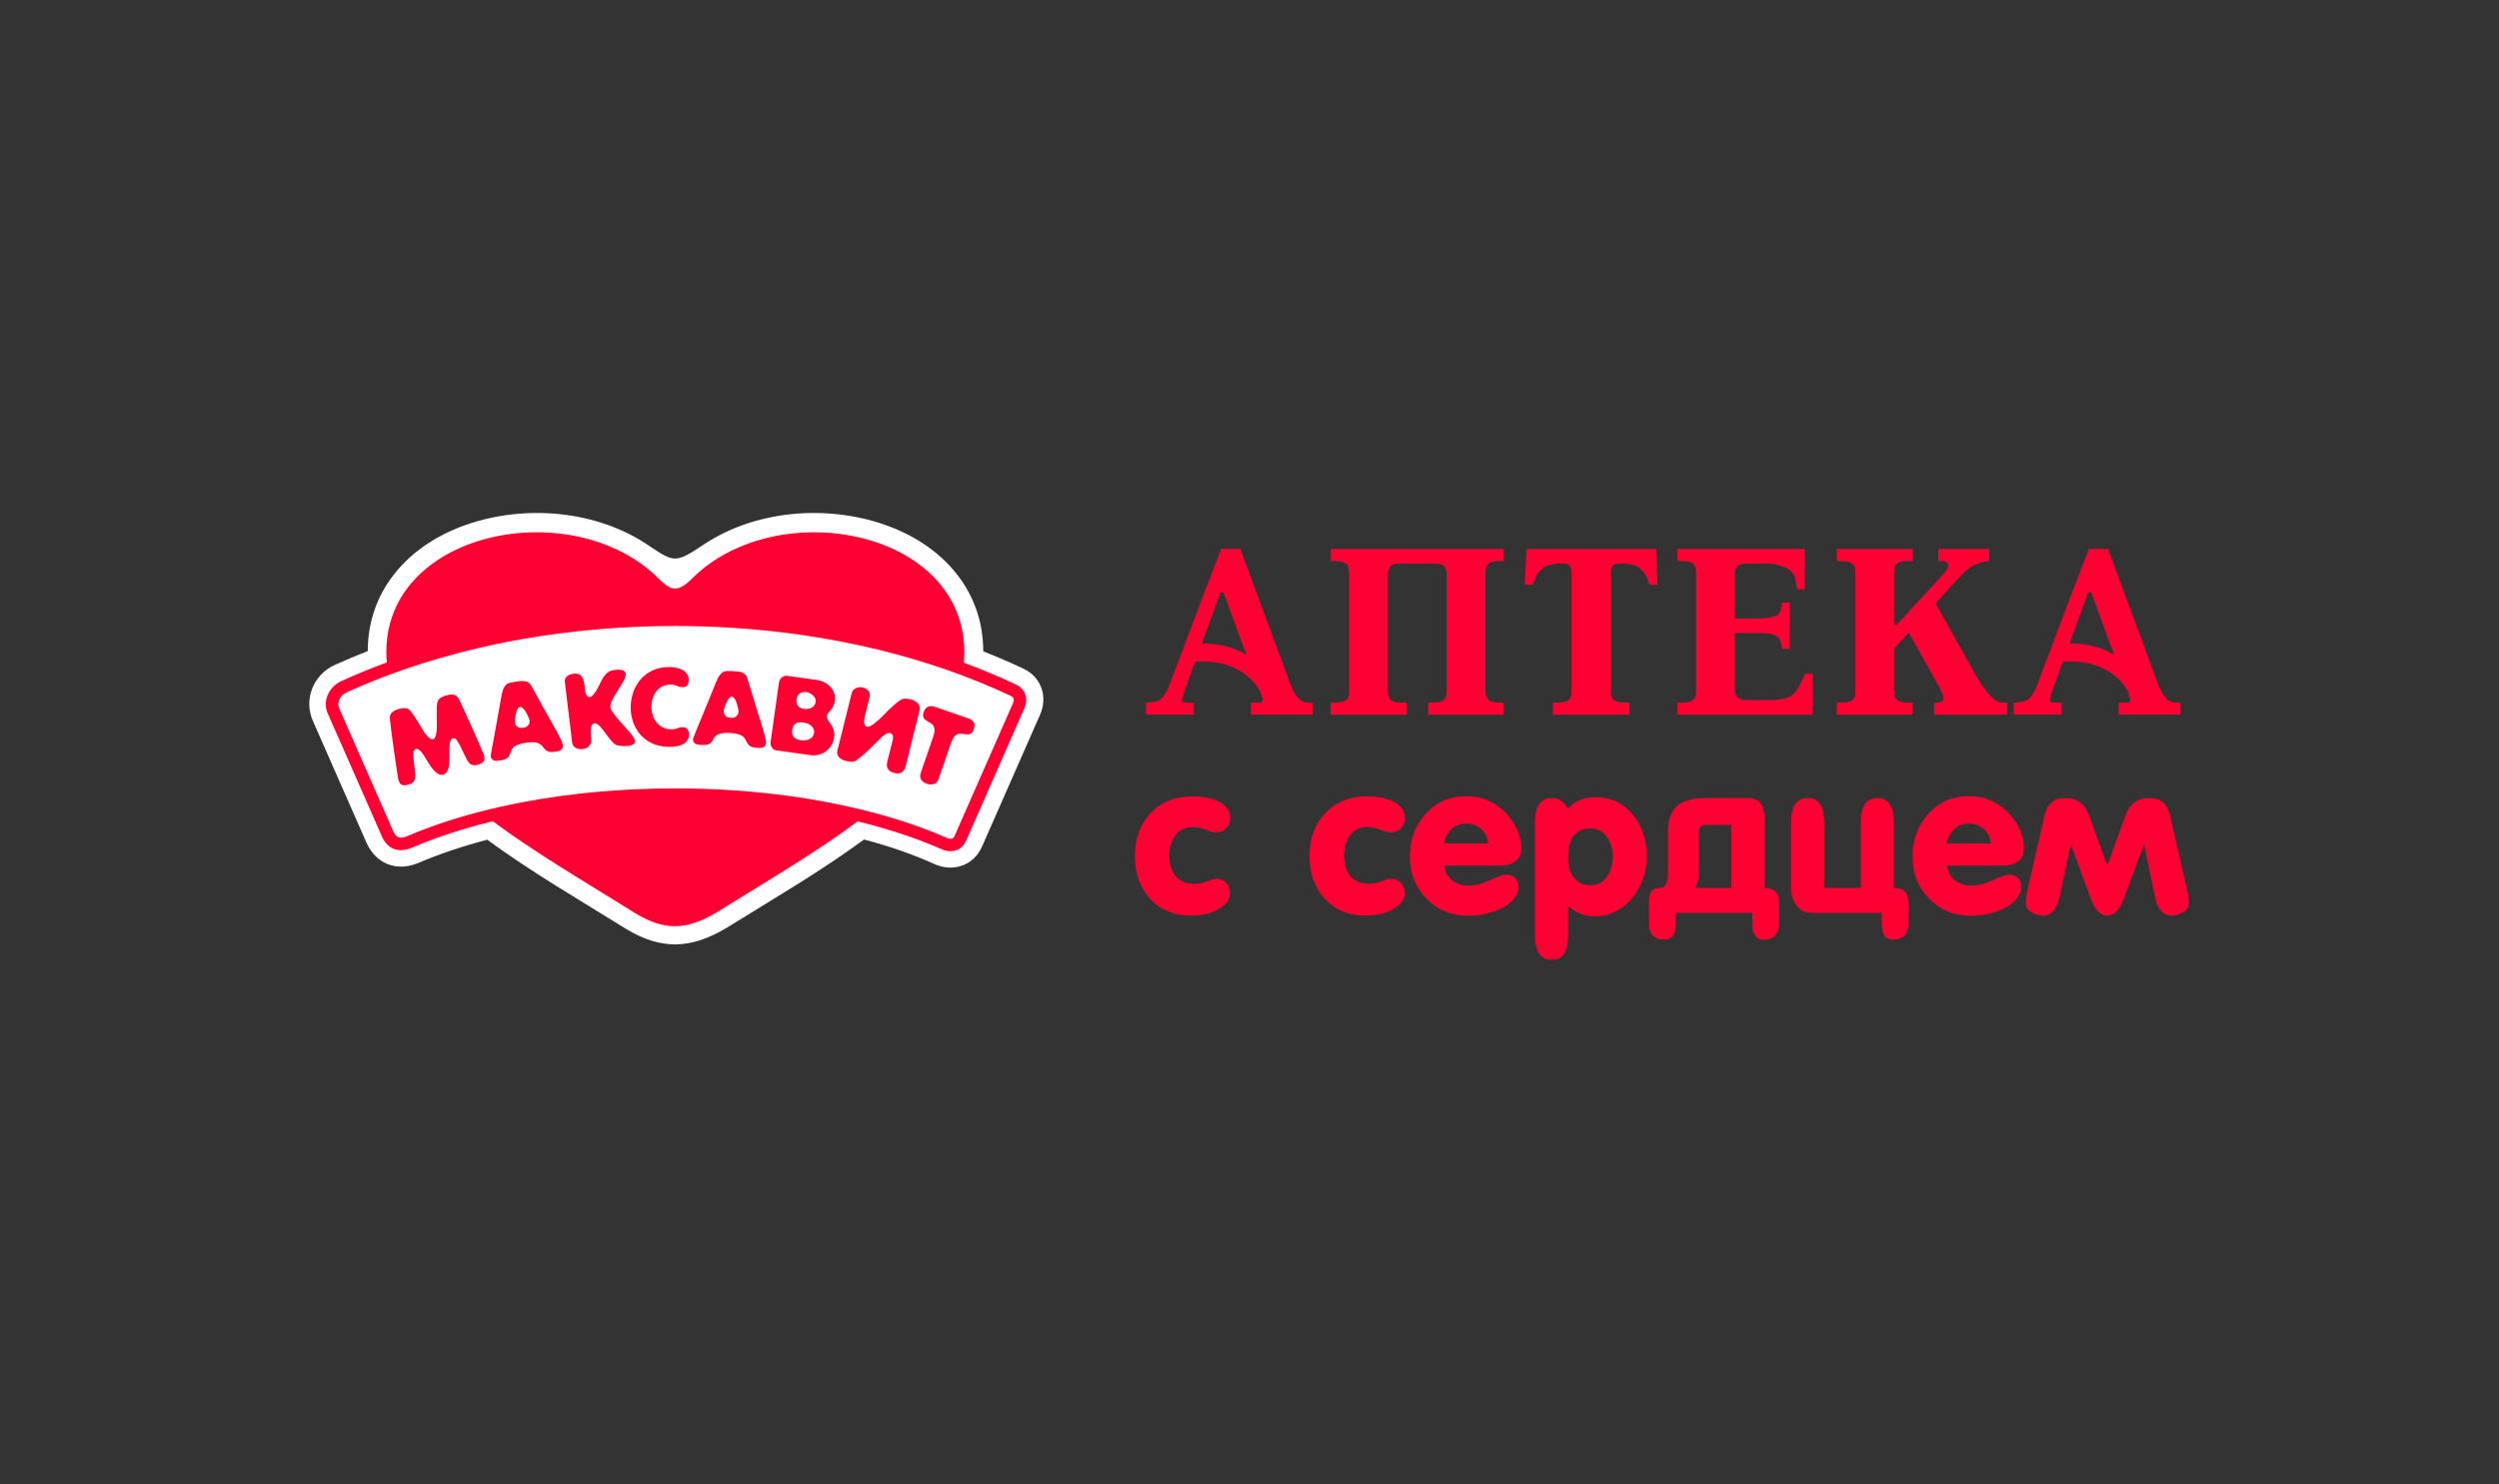
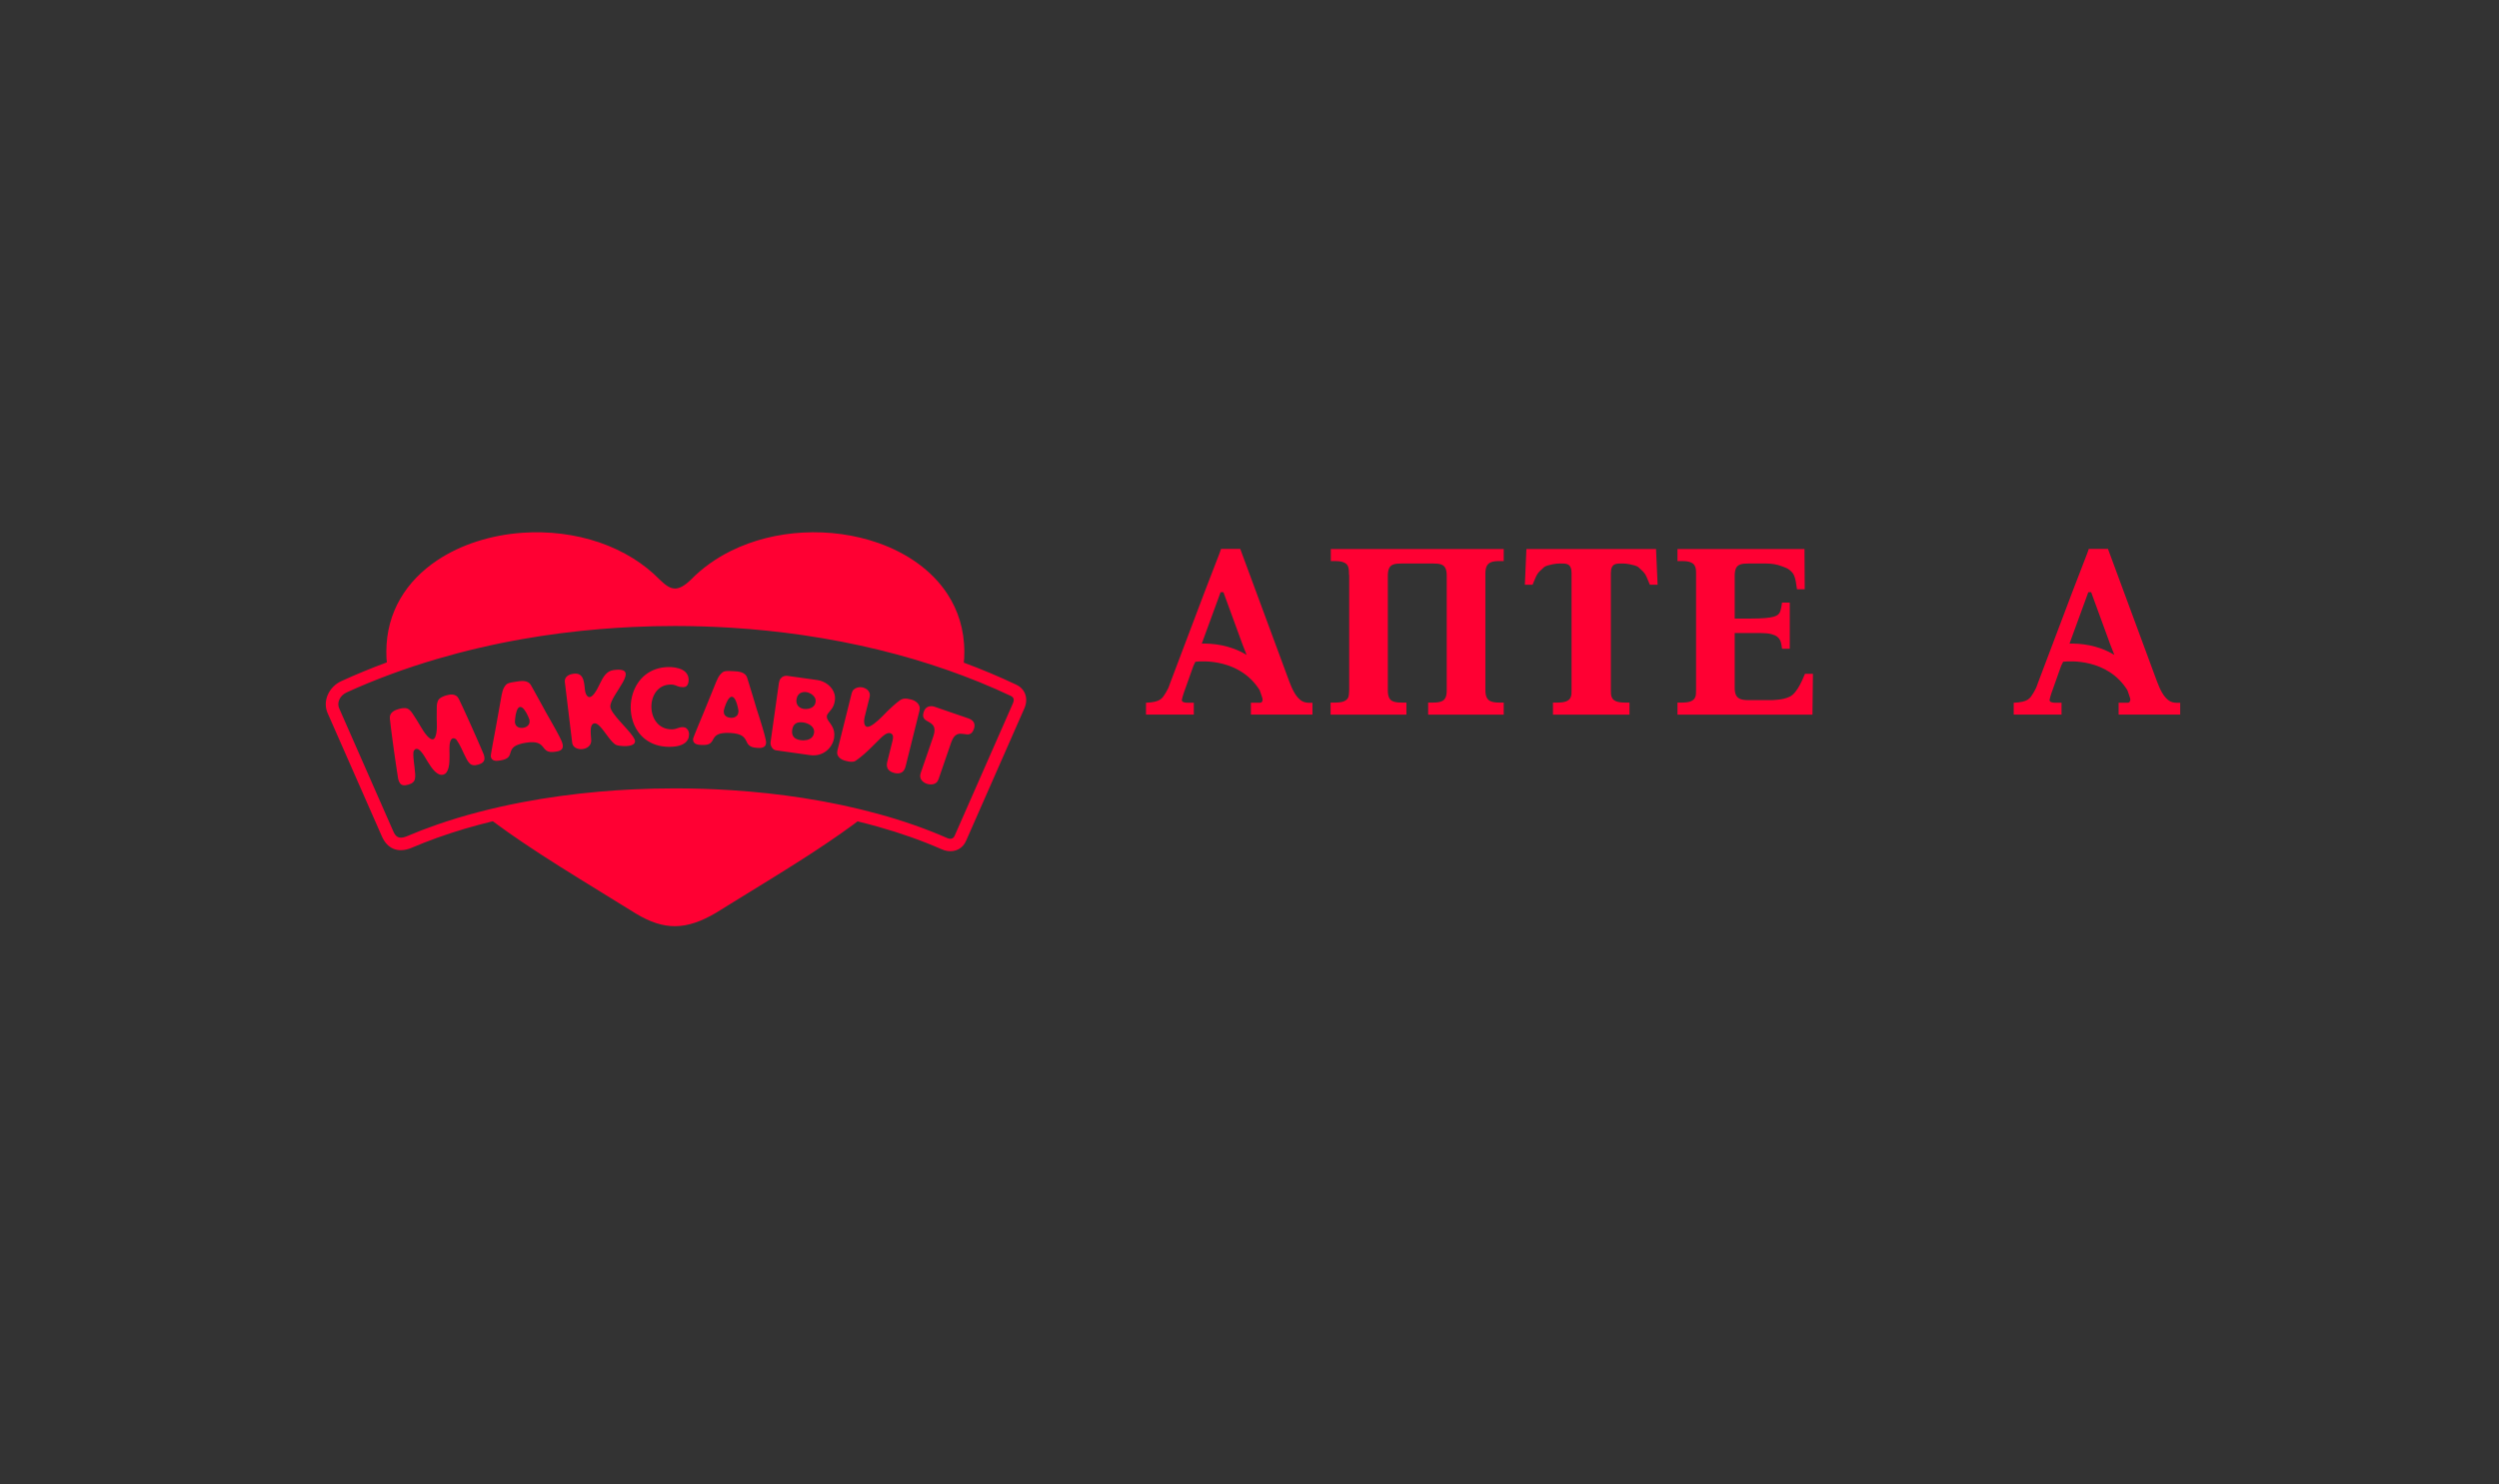
<svg xmlns="http://www.w3.org/2000/svg" width="202" height="120" viewBox="0 0 202 120" fill="none">
  <rect x="0" y="0" width="202" height="120" fill="#333333" stroke="none" />
  <g clip-path="url(#clip0_21132_3993)">
-     <path fill-rule="evenodd" clip-rule="evenodd" d="M27.179 56.179L30 54.459L38.468 51.909L49.194 50.352L62.234 50.4L73.689 52.567L82.565 56.179L80.054 61.958L77.37 68.288L75.719 68.047L67.6 65.295L54.941 64.469L46.483 64.814L37.396 66.74L32.305 68.15L31.479 67.669L27.489 58.656L26.629 56.798L27.179 56.179Z" fill="white" />
-     <path fill-rule="evenodd" clip-rule="evenodd" d="M56.875 44.033C58.972 42.639 61.432 41.838 63.928 41.573C68.868 41.05 74.688 42.632 77.67 46.862C78.88 48.582 79.478 50.561 79.478 52.661V52.664C80.581 53.098 81.668 53.567 82.737 54.07C84.177 54.746 84.706 56.343 84.074 57.78L79.376 68.459C78.703 69.987 77.04 70.539 75.545 69.866C73.745 69.057 71.825 68.401 69.844 67.878C66.307 70.478 62.43 72.72 58.709 75.036L58.693 75.044L58.678 75.055C55.84 76.73 53.481 76.828 50.636 75.124L50.626 75.118L50.614 75.111C46.864 72.775 42.953 70.515 39.385 67.895C37.45 68.401 35.571 69.025 33.795 69.781L33.76 69.796L33.724 69.81C32.005 70.486 30.363 69.816 29.619 68.124L25.288 58.282C24.523 56.543 25.337 54.544 27.053 53.767C27.933 53.37 28.825 52.994 29.726 52.641C29.731 50.549 30.328 48.577 31.534 46.862C34.514 42.632 40.335 41.05 45.276 41.573C47.908 41.854 50.489 42.727 52.641 44.249C54.488 45.474 54.661 45.52 56.875 44.033Z" fill="white" />
    <path fill-rule="evenodd" clip-rule="evenodd" d="M35.335 56.865V62.521C35.275 62.482 35.217 62.434 35.16 62.378C35.053 62.275 34.951 62.153 34.852 62.015C34.754 61.879 34.662 61.738 34.575 61.592C34.49 61.449 34.407 61.311 34.325 61.179C34.244 61.046 34.162 60.929 34.083 60.829C34.001 60.727 33.921 60.652 33.841 60.601C33.76 60.552 33.68 60.538 33.597 60.56C33.575 60.567 33.549 60.584 33.524 60.61C33.496 60.635 33.472 60.667 33.452 60.705C33.431 60.742 33.42 60.783 33.417 60.826C33.408 60.96 33.408 61.089 33.417 61.216C33.423 61.342 33.437 61.473 33.454 61.605C33.469 61.739 33.488 61.886 33.507 62.04C33.532 62.253 33.551 62.436 33.561 62.592C33.569 62.749 33.563 62.881 33.536 62.992C33.51 63.1 33.456 63.192 33.369 63.265C33.286 63.34 33.161 63.4 32.997 63.445C32.827 63.495 32.689 63.508 32.584 63.486C32.478 63.466 32.395 63.415 32.336 63.334C32.277 63.254 32.229 63.15 32.193 63.02C32.188 63.007 32.178 62.936 32.158 62.808C32.137 62.682 32.11 62.513 32.079 62.299C32.047 62.086 32.01 61.843 31.971 61.571C31.931 61.3 31.889 61.011 31.846 60.708C31.804 60.404 31.763 60.098 31.721 59.789C31.68 59.481 31.641 59.184 31.605 58.901C31.57 58.615 31.539 58.353 31.514 58.117C31.5 57.988 31.514 57.878 31.556 57.786C31.596 57.696 31.654 57.621 31.73 57.562C31.804 57.501 31.884 57.453 31.972 57.415C32.059 57.382 32.14 57.351 32.219 57.331C32.266 57.315 32.326 57.3 32.395 57.285C32.467 57.267 32.543 57.257 32.626 57.254C32.71 57.247 32.793 57.254 32.876 57.274C32.944 57.293 33.007 57.325 33.063 57.37C33.121 57.415 33.172 57.463 33.214 57.512C33.257 57.562 33.288 57.604 33.309 57.638C33.36 57.717 33.418 57.803 33.481 57.898C33.544 57.993 33.608 58.093 33.673 58.196C33.737 58.301 33.798 58.401 33.858 58.501C33.909 58.584 33.969 58.683 34.035 58.795C34.103 58.907 34.174 59.023 34.252 59.142C34.331 59.261 34.416 59.371 34.504 59.473C34.592 59.575 34.686 59.66 34.784 59.725C34.796 59.731 34.813 59.74 34.838 59.75C34.862 59.762 34.889 59.77 34.92 59.777C34.951 59.782 34.981 59.782 35.012 59.774C35.041 59.764 35.068 59.75 35.088 59.728C35.111 59.707 35.127 59.685 35.141 59.663C35.155 59.641 35.165 59.626 35.17 59.614C35.219 59.507 35.253 59.387 35.274 59.252C35.295 59.118 35.307 58.98 35.311 58.84C35.314 58.697 35.314 58.561 35.309 58.43C35.304 58.301 35.301 58.185 35.299 58.087C35.299 57.971 35.299 57.852 35.301 57.73C35.302 57.608 35.304 57.489 35.304 57.375C35.306 57.263 35.307 57.159 35.307 57.066C35.311 57.025 35.318 56.97 35.326 56.906C35.33 56.892 35.331 56.879 35.335 56.865ZM59.098 44.537C60.888 43.652 62.897 43.166 64.915 43.059C67.01 42.946 69.117 43.239 71.008 43.906C73.332 44.728 75.329 46.115 76.576 48.018C77.442 49.338 77.949 50.906 77.949 52.706C77.949 52.882 77.944 53.058 77.937 53.231L77.904 53.577C79.346 54.112 80.76 54.704 82.138 55.356C82.91 55.718 83.132 56.523 82.803 57.271L78.105 67.951C77.828 68.623 77.213 68.904 76.576 68.806V67.766C76.826 67.865 77.062 67.839 77.174 67.557L81.878 56.865C81.979 56.638 81.987 56.401 81.71 56.27C80.086 55.502 78.37 54.803 76.576 54.175C74.795 53.552 72.935 53.003 71.008 52.534C69.042 52.057 67.008 51.661 64.915 51.355C63.021 51.08 61.079 50.877 59.098 50.755C57.614 50.663 56.111 50.616 54.588 50.614H54.558C53.413 50.614 52.278 50.641 51.156 50.694C50.259 50.735 49.372 50.793 48.492 50.866C46.346 51.044 44.251 51.316 42.216 51.674C39.832 52.094 37.533 52.633 35.335 53.278C32.747 54.038 30.3 54.945 28.025 55.983C27.446 56.243 27.188 56.857 27.445 57.337L31.787 67.209C31.971 67.63 32.212 67.878 32.844 67.633C33.634 67.294 34.465 66.973 35.335 66.672V67.739C34.623 67.996 33.924 68.269 33.241 68.561L33.224 68.57L33.208 68.576C32.158 68.983 31.303 68.629 30.863 67.615L26.532 57.772C26.005 56.728 26.574 55.528 27.607 55.064C28.806 54.517 30.029 54.015 31.271 53.556L31.238 53.21C31.232 53.044 31.228 52.876 31.228 52.706C31.228 49.452 32.878 46.951 35.335 45.308C37.265 44.019 39.694 43.257 42.216 43.077C44.322 42.928 46.494 43.183 48.492 43.874C49.427 44.199 50.322 44.617 51.156 45.135C51.947 45.626 52.681 46.205 53.336 46.875C53.785 47.303 54.153 47.596 54.588 47.585C54.938 47.576 55.331 47.369 55.841 46.875C56.787 45.908 57.893 45.131 59.098 44.537ZM40.203 66.668L39.834 66.402C38.294 66.775 36.787 67.218 35.335 67.739V66.672C37.426 65.946 39.737 65.337 42.216 64.864C44.207 64.485 46.309 64.195 48.492 64.004C49.367 63.928 50.255 63.869 51.156 63.826C52.273 63.772 53.407 63.744 54.558 63.744H54.588C56.119 63.744 57.626 63.794 59.098 63.889C61.106 64.018 63.051 64.232 64.915 64.521C67.065 64.856 69.105 65.291 71.008 65.814V66.854C70.45 66.696 69.885 66.549 69.317 66.411L68.996 66.655L68.97 66.674L68.968 66.676C67.698 67.607 66.337 68.521 64.915 69.433C63.058 70.624 61.097 71.815 59.098 73.048C58.699 73.295 58.297 73.544 57.895 73.794C56.675 74.515 55.623 74.876 54.588 74.887C53.559 74.895 52.546 74.556 51.403 73.869L51.156 73.716C50.261 73.159 49.37 72.613 48.492 72.073C46.302 70.726 44.178 69.416 42.216 68.086C41.838 67.83 41.467 67.574 41.101 67.317L41.098 67.314C40.794 67.1 40.495 66.885 40.201 66.669L40.203 66.668ZM35.335 62.521V56.865C35.345 56.812 35.36 56.76 35.381 56.703C35.406 56.638 35.442 56.576 35.489 56.525C35.551 56.464 35.617 56.413 35.69 56.376C35.763 56.335 35.834 56.303 35.902 56.279C35.97 56.255 36.029 56.236 36.077 56.224C36.154 56.201 36.239 56.182 36.33 56.167C36.422 56.151 36.517 56.15 36.611 56.162C36.704 56.172 36.794 56.204 36.877 56.26C36.961 56.314 37.032 56.401 37.091 56.518C37.195 56.731 37.307 56.968 37.429 57.23C37.55 57.49 37.674 57.762 37.802 58.046C37.931 58.33 38.057 58.612 38.182 58.892C38.307 59.17 38.424 59.437 38.534 59.688C38.646 59.941 38.743 60.166 38.828 60.363C38.915 60.56 38.983 60.718 39.032 60.837C39.083 60.956 39.11 61.023 39.115 61.036C39.152 61.164 39.168 61.278 39.158 61.378C39.147 61.478 39.103 61.566 39.025 61.639C38.949 61.712 38.826 61.776 38.658 61.823C38.493 61.87 38.356 61.886 38.247 61.867C38.135 61.85 38.04 61.803 37.96 61.722C37.88 61.644 37.802 61.534 37.727 61.398C37.654 61.259 37.571 61.094 37.48 60.902C37.414 60.759 37.351 60.627 37.294 60.505C37.236 60.384 37.175 60.267 37.114 60.156C37.052 60.044 36.983 59.935 36.907 59.825C36.882 59.791 36.853 59.762 36.816 59.74C36.781 59.719 36.745 59.704 36.709 59.697C36.673 59.688 36.643 59.687 36.62 59.694C36.538 59.719 36.475 59.774 36.432 59.859C36.39 59.945 36.361 60.051 36.347 60.178C36.334 60.307 36.327 60.45 36.329 60.605C36.33 60.759 36.334 60.921 36.337 61.087C36.339 61.257 36.335 61.427 36.325 61.593C36.315 61.761 36.293 61.918 36.259 62.062C36.225 62.207 36.172 62.329 36.105 62.431C36.036 62.531 35.947 62.6 35.831 62.633C35.717 62.664 35.603 62.655 35.489 62.606C35.438 62.584 35.386 62.555 35.335 62.521ZM42.216 55.061V57.217L42.212 57.213C42.151 57.171 42.09 57.152 42.029 57.161C41.969 57.173 41.917 57.208 41.873 57.267C41.829 57.329 41.793 57.404 41.761 57.495C41.73 57.585 41.706 57.681 41.686 57.782C41.669 57.883 41.653 57.978 41.645 58.069C41.635 58.161 41.628 58.238 41.624 58.301C41.621 58.364 41.623 58.403 41.624 58.416C41.648 58.552 41.696 58.654 41.769 58.719C41.84 58.785 41.925 58.827 42.022 58.843C42.087 58.853 42.151 58.856 42.216 58.853V60.108C42.102 60.134 42.002 60.163 41.917 60.195C41.765 60.25 41.648 60.309 41.563 60.375C41.478 60.441 41.416 60.509 41.375 60.583C41.333 60.654 41.302 60.727 41.28 60.8C41.259 60.873 41.237 60.943 41.212 61.014C41.186 61.082 41.149 61.146 41.098 61.208C41.045 61.269 40.969 61.322 40.868 61.369C40.767 61.417 40.629 61.454 40.454 61.483C40.386 61.495 40.313 61.503 40.232 61.512C40.148 61.52 40.07 61.517 39.99 61.502C39.91 61.488 39.842 61.454 39.785 61.4C39.725 61.345 39.686 61.262 39.667 61.15C39.666 61.135 39.67 61.085 39.682 61.002C39.696 60.921 39.713 60.812 39.737 60.679C39.759 60.547 39.786 60.399 39.815 60.234C39.846 60.07 39.878 59.898 39.91 59.719C39.944 59.543 39.976 59.366 40.009 59.191C40.041 59.016 40.072 58.853 40.099 58.7L40.337 57.37C40.386 57.111 40.425 56.887 40.457 56.7C40.49 56.512 40.519 56.35 40.542 56.218C40.57 56.084 40.597 55.968 40.626 55.869C40.654 55.773 40.69 55.684 40.732 55.606C40.775 55.528 40.828 55.45 40.892 55.375C40.941 55.319 41.009 55.275 41.103 55.242C41.195 55.21 41.293 55.184 41.402 55.166C41.509 55.145 41.61 55.13 41.706 55.117C41.794 55.1 41.893 55.086 42.007 55.072C42.075 55.064 42.145 55.061 42.216 55.061ZM42.216 60.108C42.303 60.088 42.399 60.071 42.505 60.054C42.734 60.017 42.926 60.003 43.082 60.01C43.237 60.015 43.364 60.037 43.466 60.075C43.567 60.11 43.65 60.156 43.715 60.212C43.779 60.267 43.837 60.324 43.884 60.387C43.932 60.448 43.981 60.509 44.032 60.567C44.082 60.623 44.141 60.672 44.212 60.715C44.282 60.756 44.372 60.783 44.481 60.798C44.591 60.81 44.729 60.805 44.897 60.779C44.955 60.771 45.021 60.757 45.096 60.742C45.762 60.591 45.444 59.991 45.216 59.549C45.135 59.393 45.048 59.228 44.953 59.053C44.858 58.88 44.763 58.709 44.666 58.54C44.572 58.37 44.482 58.214 44.401 58.071C44.319 57.929 44.251 57.811 44.199 57.717C44.144 57.623 44.112 57.565 44.1 57.541C44.041 57.434 43.974 57.307 43.894 57.163C43.815 57.018 43.731 56.865 43.643 56.707C43.556 56.547 43.47 56.391 43.385 56.24C43.3 56.087 43.224 55.947 43.156 55.824C43.086 55.699 43.031 55.603 42.989 55.528C42.948 55.455 42.928 55.416 42.926 55.414C42.86 55.297 42.776 55.212 42.676 55.159C42.574 55.106 42.466 55.074 42.348 55.066C42.304 55.062 42.26 55.061 42.216 55.061V57.217C42.274 57.259 42.331 57.317 42.387 57.39C42.445 57.466 42.496 57.548 42.547 57.638C42.595 57.726 42.639 57.811 42.675 57.893C42.712 57.976 42.743 58.046 42.764 58.105C42.786 58.161 42.797 58.199 42.801 58.212C42.819 58.347 42.805 58.457 42.761 58.547C42.714 58.634 42.651 58.702 42.569 58.749C42.487 58.798 42.403 58.829 42.313 58.841C42.28 58.848 42.248 58.851 42.216 58.853V60.108ZM48.492 55.275V58.731C48.341 58.576 48.198 58.477 48.071 58.484C47.578 58.516 47.794 59.556 47.792 59.876C47.787 60.747 46.311 60.808 46.248 60.031L45.653 55.108C45.635 54.784 45.881 54.588 46.163 54.515C47.154 54.255 47.211 55.042 47.281 55.774C47.311 56.097 47.512 56.593 47.894 56.238C48.147 56 48.316 55.633 48.492 55.275ZM51.156 59.541C50.675 58.843 49.374 57.691 49.335 57.15C49.269 56.204 51.996 53.834 49.571 54.182C49.012 54.264 48.744 54.761 48.492 55.275V58.731C48.924 59.176 49.42 60.08 49.833 60.241C50.052 60.326 50.808 60.402 51.156 60.203V59.541ZM51.156 56.066V58.318C50.92 57.597 50.923 56.79 51.156 56.066ZM51.156 60.203C51.268 60.139 51.338 60.045 51.332 59.915C51.323 59.816 51.256 59.688 51.156 59.541V60.203ZM54.588 53.977V55.411C54.546 55.395 54.5 55.382 54.451 55.37C54.385 55.356 54.306 55.35 54.215 55.35C52.118 55.356 52.121 58.98 54.3 58.97C54.398 58.969 54.483 58.96 54.555 58.943C54.566 58.94 54.577 58.936 54.588 58.934V60.353C54.517 60.363 54.447 60.37 54.383 60.375C54.274 60.382 54.182 60.386 54.104 60.386C52.504 60.382 51.53 59.461 51.156 58.318V56.066C51.53 54.898 52.505 53.946 54.053 53.934C54.181 53.932 54.317 53.941 54.461 53.958C54.503 53.963 54.546 53.97 54.588 53.977ZM54.588 55.411V53.977C54.69 53.993 54.791 54.017 54.893 54.048C55.032 54.09 55.161 54.151 55.279 54.231C55.394 54.31 55.487 54.41 55.557 54.534C55.627 54.656 55.662 54.806 55.664 54.983C55.664 55.09 55.649 55.187 55.62 55.273C55.593 55.36 55.545 55.429 55.482 55.48C55.418 55.533 55.334 55.56 55.229 55.562C55.127 55.56 55.041 55.553 54.969 55.54C54.898 55.524 54.835 55.508 54.782 55.487C54.729 55.465 54.677 55.444 54.624 55.424C54.612 55.419 54.6 55.416 54.588 55.411ZM54.588 60.353V58.934C54.648 58.918 54.702 58.901 54.753 58.882C54.816 58.858 54.881 58.837 54.949 58.821C55.018 58.802 55.102 58.793 55.195 58.792C55.309 58.795 55.402 58.824 55.475 58.882C55.552 58.94 55.606 59.012 55.644 59.099C55.679 59.188 55.698 59.279 55.698 59.371C55.696 59.529 55.667 59.662 55.611 59.774C55.555 59.886 55.48 59.981 55.387 60.054C55.292 60.129 55.187 60.188 55.073 60.232C54.957 60.277 54.842 60.311 54.721 60.333C54.677 60.341 54.633 60.348 54.588 60.353ZM59.098 54.259V56.343C59.059 56.353 59.021 56.374 58.984 56.408C58.928 56.459 58.877 56.523 58.826 56.607C58.778 56.688 58.736 56.777 58.695 56.871C58.656 56.965 58.62 57.057 58.593 57.144C58.564 57.232 58.542 57.305 58.527 57.366C58.51 57.425 58.503 57.465 58.501 57.478C58.498 57.616 58.523 57.726 58.579 57.806C58.637 57.886 58.711 57.944 58.802 57.98C58.894 58.014 58.987 58.034 59.087 58.039H59.098V59.268C59.074 59.266 59.049 59.266 59.023 59.264C58.778 59.25 58.578 59.256 58.418 59.279C58.258 59.3 58.131 59.336 58.036 59.383C57.937 59.429 57.862 59.483 57.808 59.546C57.752 59.607 57.706 59.672 57.669 59.74C57.633 59.806 57.597 59.871 57.559 59.933C57.519 59.996 57.468 60.051 57.405 60.1C57.343 60.148 57.256 60.185 57.149 60.21C57.038 60.234 56.896 60.243 56.719 60.236C56.651 60.232 56.578 60.226 56.495 60.218C56.413 60.207 56.337 60.188 56.261 60.158C56.187 60.127 56.127 60.08 56.082 60.013C56.036 59.949 56.016 59.861 56.019 59.746C56.021 59.731 56.036 59.684 56.065 59.606C56.095 59.527 56.135 59.426 56.185 59.3C56.235 59.174 56.291 59.035 56.355 58.88C56.419 58.725 56.485 58.564 56.554 58.397C56.624 58.231 56.692 58.065 56.76 57.901C56.829 57.736 56.892 57.584 56.95 57.44L57.46 56.187C57.562 55.944 57.647 55.733 57.717 55.557C57.788 55.38 57.849 55.229 57.901 55.103C57.954 54.977 58.005 54.87 58.054 54.78C58.104 54.692 58.157 54.612 58.214 54.546C58.27 54.478 58.34 54.411 58.418 54.35C58.477 54.308 58.554 54.279 58.653 54.266C58.748 54.253 58.85 54.249 58.96 54.253C59.008 54.253 59.053 54.255 59.098 54.259ZM59.098 59.268V58.039C59.184 58.044 59.269 58.03 59.356 58.001C59.446 57.971 59.522 57.919 59.587 57.842C59.648 57.766 59.684 57.659 59.694 57.524C59.694 57.511 59.691 57.472 59.682 57.41C59.672 57.349 59.657 57.274 59.638 57.186C59.619 57.098 59.596 57.006 59.565 56.909C59.534 56.812 59.502 56.72 59.463 56.634C59.42 56.549 59.377 56.479 59.327 56.425C59.276 56.371 59.22 56.34 59.159 56.335C59.139 56.335 59.118 56.337 59.098 56.343V54.259C59.157 54.26 59.213 54.264 59.268 54.267C59.358 54.27 59.458 54.277 59.57 54.288C59.682 54.298 59.796 54.32 59.908 54.352C60.021 54.385 60.119 54.439 60.207 54.512C60.295 54.585 60.36 54.685 60.399 54.812C60.401 54.814 60.413 54.856 60.437 54.938C60.462 55.018 60.496 55.125 60.539 55.261C60.579 55.397 60.625 55.548 60.676 55.715C60.727 55.882 60.78 56.053 60.833 56.226C60.885 56.4 60.935 56.566 60.984 56.724C61.031 56.882 61.07 57.02 61.106 57.137C61.113 57.163 61.132 57.227 61.165 57.329C61.198 57.434 61.24 57.562 61.289 57.718C61.341 57.874 61.395 58.048 61.453 58.233C61.51 58.416 61.568 58.605 61.624 58.793C61.682 58.985 61.733 59.164 61.78 59.334C61.827 59.505 61.862 59.653 61.889 59.779C61.915 59.906 61.927 59.998 61.925 60.056C61.918 60.17 61.888 60.256 61.835 60.316C61.782 60.375 61.719 60.418 61.643 60.44C61.566 60.462 61.492 60.474 61.413 60.476C61.337 60.476 61.269 60.476 61.213 60.47C61.042 60.46 60.906 60.438 60.8 60.402C60.697 60.365 60.615 60.319 60.555 60.265C60.495 60.21 60.445 60.149 60.409 60.083C60.372 60.015 60.336 59.947 60.304 59.877C60.269 59.806 60.226 59.736 60.173 59.67C60.122 59.602 60.049 59.539 59.959 59.483C59.867 59.426 59.747 59.378 59.596 59.34C59.462 59.307 59.295 59.281 59.098 59.268ZM64.915 54.823V55.963C64.873 55.97 64.832 55.98 64.795 55.995C64.683 56.034 64.589 56.104 64.519 56.197C64.448 56.292 64.402 56.408 64.383 56.547C64.363 56.683 64.377 56.806 64.419 56.913C64.46 57.022 64.531 57.113 64.628 57.183C64.706 57.241 64.803 57.281 64.915 57.307V58.411C64.771 58.391 64.637 58.394 64.516 58.419C64.39 58.448 64.287 58.51 64.203 58.603C64.117 58.7 64.062 58.837 64.035 59.02C64.001 59.249 64.04 59.434 64.149 59.575C64.258 59.718 64.446 59.806 64.712 59.845C64.773 59.854 64.841 59.859 64.915 59.861V60.975L62.729 60.667C62.649 60.656 62.582 60.627 62.523 60.581C62.464 60.535 62.416 60.479 62.379 60.414C62.339 60.348 62.313 60.282 62.297 60.212C62.282 60.142 62.276 60.078 62.285 60.02L62.96 55.219C62.985 55.064 63.032 54.943 63.108 54.855C63.181 54.766 63.266 54.705 63.364 54.673C63.459 54.641 63.556 54.633 63.651 54.646L64.915 54.823ZM64.915 60.975V59.861C64.925 59.861 64.935 59.861 64.946 59.861C65.033 59.859 65.123 59.85 65.216 59.832C65.308 59.813 65.396 59.781 65.478 59.735C65.559 59.691 65.63 59.629 65.688 59.549C65.746 59.469 65.784 59.371 65.802 59.25C65.819 59.118 65.8 59.002 65.748 58.902C65.698 58.803 65.626 58.719 65.532 58.651C65.44 58.584 65.34 58.53 65.233 58.491C65.126 58.452 65.026 58.426 64.929 58.413L64.915 58.411V57.307C64.939 57.312 64.963 57.317 64.988 57.32C65.04 57.327 65.101 57.331 65.172 57.325C65.246 57.324 65.321 57.312 65.403 57.291C65.484 57.273 65.561 57.241 65.636 57.198C65.709 57.156 65.772 57.099 65.824 57.028C65.877 56.957 65.911 56.868 65.926 56.763C65.942 56.646 65.928 56.539 65.882 56.443C65.836 56.35 65.773 56.27 65.692 56.201C65.612 56.133 65.525 56.078 65.433 56.039C65.342 55.997 65.257 55.973 65.179 55.961C65.085 55.947 64.996 55.949 64.915 55.963V54.823L66.083 54.987C66.224 55.006 66.366 55.047 66.509 55.108C66.653 55.17 66.788 55.247 66.917 55.346C67.043 55.444 67.155 55.558 67.248 55.689C67.343 55.82 67.411 55.966 67.455 56.126C67.498 56.287 67.508 56.461 67.484 56.648C67.46 56.799 67.426 56.929 67.381 57.04C67.333 57.15 67.278 57.244 67.223 57.324C67.163 57.404 67.107 57.475 67.051 57.536C66.997 57.597 66.949 57.659 66.91 57.714C66.869 57.772 66.846 57.833 66.835 57.898C66.825 57.985 66.842 58.069 66.886 58.151C66.929 58.235 66.988 58.321 67.056 58.413C67.126 58.505 67.194 58.606 67.26 58.721C67.326 58.834 67.377 58.967 67.413 59.117C67.445 59.268 67.451 59.441 67.425 59.641C67.396 59.848 67.326 60.044 67.219 60.227C67.114 60.412 66.976 60.574 66.805 60.71C66.635 60.847 66.438 60.948 66.215 61.013C65.993 61.075 65.751 61.091 65.488 61.056L64.915 60.975ZM71.008 58.219V59.859C70.828 60.034 70.649 60.21 70.475 60.387C70.278 60.583 70.072 60.778 69.858 60.968C69.644 61.158 69.411 61.34 69.16 61.516C69.085 61.563 69 61.59 68.908 61.593C68.816 61.6 68.721 61.595 68.623 61.577C68.524 61.558 68.433 61.538 68.342 61.514C68.256 61.491 68.169 61.461 68.079 61.419C67.992 61.376 67.912 61.322 67.843 61.254C67.773 61.185 67.722 61.104 67.692 61.007C67.661 60.91 67.663 60.797 67.693 60.666L68.845 56.044C68.879 55.92 68.932 55.825 69.009 55.756C69.085 55.686 69.168 55.637 69.26 55.608C69.353 55.579 69.441 55.563 69.525 55.56C69.61 55.56 69.676 55.567 69.725 55.579C69.863 55.613 69.978 55.667 70.075 55.738C70.171 55.813 70.239 55.904 70.279 56.012C70.32 56.121 70.322 56.245 70.288 56.386L69.886 57.998C69.873 58.049 69.863 58.114 69.856 58.194C69.847 58.27 69.847 58.35 69.854 58.43C69.865 58.512 69.885 58.583 69.919 58.644C69.951 58.706 70.002 58.746 70.073 58.766C70.143 58.78 70.227 58.764 70.327 58.717C70.427 58.669 70.536 58.603 70.651 58.516C70.767 58.428 70.882 58.331 70.998 58.229L71.008 58.219ZM71.008 59.859V58.219C71.118 58.119 71.222 58.019 71.319 57.923C71.418 57.827 71.501 57.742 71.567 57.672C71.635 57.601 71.678 57.555 71.696 57.536C71.754 57.48 71.824 57.414 71.904 57.339C71.984 57.261 72.068 57.181 72.164 57.098C72.257 57.011 72.354 56.928 72.454 56.845C72.552 56.761 72.653 56.685 72.751 56.615C72.843 56.554 72.937 56.513 73.031 56.498C73.128 56.481 73.225 56.479 73.326 56.493C73.426 56.507 73.529 56.525 73.636 56.554C73.71 56.571 73.791 56.602 73.883 56.644C73.973 56.688 74.06 56.748 74.139 56.821C74.218 56.894 74.277 56.982 74.314 57.091C74.354 57.196 74.355 57.32 74.323 57.463L73.197 61.986C73.159 62.127 73.108 62.237 73.042 62.317C72.977 62.399 72.901 62.455 72.818 62.487C72.732 62.52 72.644 62.535 72.551 62.531C72.459 62.531 72.367 62.518 72.279 62.494C72.035 62.431 71.868 62.324 71.772 62.173C71.681 62.02 71.66 61.838 71.713 61.624L72.138 59.922C72.153 59.869 72.165 59.809 72.177 59.745C72.187 59.681 72.189 59.616 72.184 59.553C72.177 59.488 72.157 59.43 72.121 59.383C72.085 59.334 72.027 59.298 71.948 59.278C71.883 59.262 71.815 59.266 71.746 59.288C71.674 59.31 71.606 59.344 71.538 59.388C71.469 59.434 71.404 59.481 71.343 59.536C71.282 59.588 71.227 59.639 71.182 59.685C71.134 59.733 71.098 59.769 71.071 59.796L71.008 59.859ZM76.576 67.766V68.806C76.416 68.781 76.253 68.731 76.095 68.658C74.481 67.95 72.772 67.352 71.008 66.854V65.814C73.006 66.363 74.852 67.01 76.51 67.737C76.532 67.749 76.553 67.758 76.576 67.766ZM76.576 57.499V60.934L75.864 63.004C75.818 63.131 75.754 63.225 75.674 63.289C75.594 63.354 75.506 63.393 75.41 63.41C75.315 63.427 75.223 63.43 75.135 63.418C75.047 63.406 74.972 63.391 74.909 63.369C74.846 63.348 74.778 63.315 74.707 63.272C74.634 63.226 74.567 63.17 74.508 63.1C74.448 63.029 74.409 62.946 74.389 62.847C74.369 62.749 74.379 62.635 74.421 62.506L75.442 59.541C75.506 59.352 75.539 59.194 75.541 59.067C75.543 58.938 75.524 58.831 75.481 58.746C75.439 58.661 75.385 58.59 75.315 58.535C75.246 58.477 75.171 58.428 75.093 58.384C75.014 58.345 74.943 58.301 74.873 58.258C74.802 58.216 74.744 58.165 74.698 58.103C74.651 58.044 74.625 57.968 74.615 57.876C74.608 57.786 74.627 57.674 74.673 57.538C74.719 57.407 74.782 57.31 74.858 57.244C74.933 57.179 75.014 57.137 75.101 57.118C75.188 57.098 75.271 57.093 75.347 57.101C75.426 57.109 75.49 57.123 75.539 57.142L76.576 57.499ZM76.576 60.934V57.499L78.287 58.087C78.419 58.133 78.526 58.196 78.608 58.274C78.69 58.352 78.741 58.447 78.763 58.557C78.784 58.667 78.773 58.792 78.725 58.933C78.677 59.067 78.623 59.169 78.561 59.235C78.498 59.301 78.43 59.344 78.356 59.363C78.282 59.383 78.205 59.388 78.124 59.376C78.042 59.368 77.959 59.358 77.872 59.342C77.784 59.329 77.696 59.322 77.605 59.324C77.517 59.325 77.429 59.347 77.346 59.387C77.259 59.427 77.177 59.5 77.099 59.602C77.023 59.706 76.951 59.85 76.885 60.039L76.576 60.934Z" fill="#FF0033" />
-     <path fill-rule="evenodd" clip-rule="evenodd" d="M148.473 44.391V45.367H148.863C149.123 45.367 149.332 45.392 149.481 45.445C149.634 45.497 149.744 45.569 149.816 45.662C149.884 45.754 149.931 45.861 149.95 45.985C149.968 46.105 149.979 46.238 149.976 46.381V55.79C149.979 55.933 149.968 56.066 149.95 56.187C149.931 56.311 149.884 56.418 149.816 56.509C149.744 56.604 149.634 56.675 149.481 56.727C149.332 56.779 149.123 56.806 148.863 56.806H148.473V57.781H154.601V56.806H154.193C153.925 56.806 153.717 56.773 153.568 56.711C153.418 56.649 153.31 56.568 153.241 56.467C153.177 56.366 153.134 56.255 153.118 56.139C153.101 56.021 153.095 55.904 153.099 55.79V52.453L154.289 51.145L156.69 55.439C156.726 55.504 156.775 55.598 156.84 55.722C156.906 55.849 156.964 55.975 157.016 56.105C157.068 56.236 157.098 56.34 157.1 56.415C157.098 56.535 157.068 56.627 157.012 56.681C156.957 56.737 156.889 56.773 156.811 56.786C156.733 56.802 156.661 56.808 156.593 56.806H156.34V57.781H162.253V56.806H161.844C161.655 56.802 161.466 56.734 161.274 56.597C161.082 56.464 160.893 56.288 160.711 56.07C160.526 55.852 160.347 55.611 160.177 55.354C160.009 55.097 159.852 54.843 159.707 54.593C159.563 54.339 159.437 54.115 159.326 53.916L156.456 48.783L158.408 46.636C158.632 46.388 158.863 46.174 159.097 45.994C159.335 45.812 159.589 45.672 159.865 45.566C160.138 45.458 160.447 45.392 160.789 45.367V44.391H156.67V45.367H156.886C156.987 45.363 157.078 45.37 157.169 45.383C157.256 45.396 157.328 45.426 157.383 45.474C157.442 45.519 157.469 45.594 157.472 45.699C157.474 45.754 157.461 45.822 157.433 45.897C157.406 45.972 157.354 46.066 157.275 46.177C157.194 46.287 157.078 46.427 156.925 46.596L153.313 50.52H153.099V46.381C153.095 46.272 153.099 46.157 153.109 46.04C153.118 45.923 153.151 45.815 153.212 45.712C153.274 45.611 153.382 45.529 153.534 45.464C153.687 45.399 153.909 45.367 154.193 45.367H154.601V44.391H148.473Z" fill="#FF0033" />
    <path fill-rule="evenodd" clip-rule="evenodd" d="M145.861 44.391H135.594V45.367H136.004C136.27 45.367 136.479 45.396 136.628 45.455C136.778 45.51 136.885 45.584 136.954 45.682C137.019 45.777 137.061 45.884 137.077 46.001C137.094 46.118 137.1 46.238 137.097 46.361V55.79C137.1 55.901 137.097 56.011 137.086 56.129C137.081 56.248 137.045 56.356 136.983 56.46C136.921 56.562 136.813 56.643 136.661 56.708C136.508 56.769 136.29 56.802 136.004 56.806H135.594V57.781H146.506L146.545 54.482H145.9C145.807 54.655 145.342 56.013 144.667 56.331C144.351 56.479 144.033 56.542 143.743 56.57C143.457 56.604 143.207 56.617 142.992 56.61H141.333C141.05 56.61 140.825 56.577 140.663 56.513C140.5 56.444 140.386 56.336 140.318 56.187C140.25 56.037 140.217 55.842 140.22 55.596V51.184H142.308C142.667 51.184 142.952 51.213 143.171 51.268C143.386 51.324 143.548 51.395 143.662 51.486C143.773 51.574 143.85 51.671 143.896 51.776C143.941 51.88 143.971 51.98 143.988 52.081C143.997 52.147 144.007 52.205 144.017 52.261C144.027 52.312 144.036 52.377 144.046 52.453H144.671V48.724H144.046C144.036 48.799 144.027 48.864 144.017 48.916C144.007 48.972 143.997 49.03 143.988 49.095C143.965 49.212 143.939 49.319 143.909 49.413C143.88 49.511 143.828 49.596 143.749 49.671C143.675 49.745 143.552 49.807 143.389 49.86C143.223 49.908 142.992 49.947 142.696 49.973C142.399 49.999 142.015 50.013 141.548 50.013H140.22V46.577C140.22 46.294 140.256 46.08 140.331 45.933C140.406 45.783 140.526 45.685 140.689 45.633C140.852 45.581 141.066 45.559 141.333 45.562H142.758C143.236 45.566 143.649 45.637 143.997 45.773C144.345 45.913 144.53 45.917 144.883 46.304C145.18 46.631 145.218 47.553 145.256 47.647H145.881L145.861 44.391Z" fill="#FF0033" />
    <path fill-rule="evenodd" clip-rule="evenodd" d="M133.862 44.391H128.623H123.383L123.258 47.28H123.881C124.259 46.41 124.163 46.434 124.796 45.871C124.946 45.736 125.29 45.669 125.511 45.623C125.729 45.578 125.924 45.559 126.097 45.562C126.22 45.559 126.337 45.562 126.447 45.569C126.562 45.574 126.659 45.601 126.747 45.643C126.835 45.689 126.904 45.763 126.955 45.874C127.008 45.985 127.033 46.141 127.033 46.343V55.79C127.036 55.901 127.033 56.011 127.024 56.129C127.014 56.248 126.981 56.356 126.919 56.46C126.857 56.562 126.751 56.643 126.597 56.708C126.445 56.769 126.223 56.802 125.94 56.806H125.53V57.781H128.623H131.715V56.806H131.304C131.022 56.802 130.8 56.769 130.648 56.708C130.495 56.643 130.387 56.562 130.326 56.46C130.264 56.356 130.231 56.248 130.222 56.129C130.211 56.011 130.208 55.901 130.211 55.79V46.343C130.211 46.141 130.237 45.985 130.29 45.874C130.342 45.763 130.411 45.689 130.498 45.643C130.586 45.601 130.684 45.574 130.797 45.569C130.908 45.562 131.025 45.559 131.149 45.562C131.321 45.559 131.516 45.578 131.734 45.623C131.956 45.669 132.298 45.736 132.45 45.871C133.082 46.434 132.986 46.41 133.364 47.28H133.989L133.862 44.391Z" fill="#FF0033" />
-     <path fill-rule="evenodd" clip-rule="evenodd" d="M109.058 55.79C109.061 55.901 109.058 56.011 109.047 56.129C109.041 56.248 109.006 56.356 108.944 56.46C108.882 56.562 108.774 56.643 108.622 56.708C108.469 56.769 108.251 56.802 107.964 56.806H107.555V57.782H113.683V56.806H113.293C113.017 56.808 112.796 56.779 112.633 56.72C112.47 56.662 112.353 56.558 112.281 56.408C112.214 56.262 112.178 56.054 112.181 55.79V46.577C112.181 46.294 112.216 46.08 112.292 45.933C112.366 45.783 112.487 45.685 112.649 45.633C112.811 45.581 113.027 45.559 113.293 45.562H115.831C116.097 45.559 116.312 45.581 116.475 45.633C116.638 45.685 116.758 45.783 116.833 45.933C116.908 46.08 116.943 46.294 116.943 46.577V55.79C116.947 56.054 116.911 56.262 116.842 56.408C116.771 56.558 116.657 56.662 116.492 56.72C116.329 56.779 116.111 56.808 115.831 56.806H115.44V57.782H121.55V56.806H121.179C120.92 56.808 120.708 56.779 120.546 56.72C120.379 56.662 120.258 56.558 120.181 56.408C120.106 56.262 120.067 56.054 120.067 55.79V46.381C120.067 46.118 120.106 45.91 120.181 45.763C120.258 45.614 120.379 45.51 120.546 45.451C120.708 45.392 120.92 45.363 121.179 45.367H121.55V44.391H107.574V45.367H107.945C108.214 45.367 108.426 45.396 108.573 45.455C108.723 45.51 108.83 45.584 108.895 45.672C108.96 45.763 108.999 45.858 109.011 45.959C109.028 46.06 109.038 46.154 109.038 46.245C109.038 46.323 109.038 46.378 109.041 46.405C109.045 46.43 109.045 46.447 109.047 46.454C109.051 46.459 109.055 46.476 109.055 46.496C109.058 46.518 109.058 46.564 109.058 46.636V55.79Z" fill="#FF0033" />
+     <path fill-rule="evenodd" clip-rule="evenodd" d="M109.058 55.79C109.041 56.248 109.006 56.356 108.944 56.46C108.882 56.562 108.774 56.643 108.622 56.708C108.469 56.769 108.251 56.802 107.964 56.806H107.555V57.782H113.683V56.806H113.293C113.017 56.808 112.796 56.779 112.633 56.72C112.47 56.662 112.353 56.558 112.281 56.408C112.214 56.262 112.178 56.054 112.181 55.79V46.577C112.181 46.294 112.216 46.08 112.292 45.933C112.366 45.783 112.487 45.685 112.649 45.633C112.811 45.581 113.027 45.559 113.293 45.562H115.831C116.097 45.559 116.312 45.581 116.475 45.633C116.638 45.685 116.758 45.783 116.833 45.933C116.908 46.08 116.943 46.294 116.943 46.577V55.79C116.947 56.054 116.911 56.262 116.842 56.408C116.771 56.558 116.657 56.662 116.492 56.72C116.329 56.779 116.111 56.808 115.831 56.806H115.44V57.782H121.55V56.806H121.179C120.92 56.808 120.708 56.779 120.546 56.72C120.379 56.662 120.258 56.558 120.181 56.408C120.106 56.262 120.067 56.054 120.067 55.79V46.381C120.067 46.118 120.106 45.91 120.181 45.763C120.258 45.614 120.379 45.51 120.546 45.451C120.708 45.392 120.92 45.363 121.179 45.367H121.55V44.391H107.574V45.367H107.945C108.214 45.367 108.426 45.396 108.573 45.455C108.723 45.51 108.83 45.584 108.895 45.672C108.96 45.763 108.999 45.858 109.011 45.959C109.028 46.06 109.038 46.154 109.038 46.245C109.038 46.323 109.038 46.378 109.041 46.405C109.045 46.43 109.045 46.447 109.047 46.454C109.051 46.459 109.055 46.476 109.055 46.496C109.058 46.518 109.058 46.564 109.058 46.636V55.79Z" fill="#FF0033" />
    <path fill-rule="evenodd" clip-rule="evenodd" d="M97.143 52.038L97.144 52.036L98.663 47.882H98.892L100.427 52.081L100.768 52.955C99.421 52.128 97.976 52.017 97.143 52.038ZM100.252 44.379H98.702C98.509 44.933 98.623 44.611 98.416 45.152L97.361 47.889L94.585 55.233C94.557 55.312 94.531 55.379 94.512 55.44C94.492 55.497 94.466 55.568 94.428 55.65C94.39 55.733 94.327 55.849 94.241 55.998C94.167 56.123 94.094 56.235 94.023 56.33C93.954 56.426 93.863 56.506 93.759 56.575C93.653 56.643 93.513 56.697 93.334 56.739C93.156 56.78 92.923 56.808 92.633 56.821V57.779H96.499V56.821H96.02C95.967 56.821 95.909 56.818 95.842 56.812C95.775 56.805 95.714 56.79 95.657 56.767C95.602 56.745 95.564 56.714 95.542 56.668C95.533 56.649 95.53 56.627 95.53 56.602C95.53 56.575 95.533 56.554 95.542 56.534C95.549 56.486 95.568 56.42 95.594 56.33C95.619 56.24 95.647 56.151 95.676 56.062C95.708 55.973 95.734 55.9 95.753 55.845L96.481 53.797H96.486L96.627 53.507C97.164 53.439 100.211 53.243 101.819 55.798L101.936 56.132C101.984 56.263 102.012 56.356 102.028 56.407C102.045 56.461 102.05 56.49 102.05 56.496C102.05 56.516 102.053 56.537 102.057 56.562C102.061 56.588 102.061 56.611 102.05 56.63C102.028 56.729 101.987 56.79 101.927 56.805C101.866 56.821 101.805 56.828 101.744 56.821H101.113V57.779H106.09V56.821C105.914 56.831 105.761 56.828 105.631 56.812C105.5 56.795 105.381 56.76 105.273 56.703C105.165 56.646 105.054 56.56 104.942 56.438C104.834 56.321 104.73 56.187 104.645 56.037C104.556 55.887 104.479 55.736 104.412 55.584C104.344 55.434 104.287 55.293 104.243 55.172C104.195 55.048 104.164 54.952 104.137 54.888L100.252 44.379Z" fill="#FF0033" />
    <path fill-rule="evenodd" clip-rule="evenodd" d="M167.284 52.038L167.285 52.036L168.803 47.882H169.033L170.568 52.081L170.909 52.955C169.562 52.128 168.116 52.017 167.284 52.038ZM170.392 44.379H168.843C168.651 44.933 168.763 44.611 168.557 45.152L167.502 47.889L164.726 55.233C164.696 55.312 164.671 55.379 164.653 55.44C164.633 55.497 164.607 55.568 164.569 55.65C164.531 55.733 164.468 55.849 164.381 55.998C164.308 56.123 164.234 56.235 164.164 56.33C164.094 56.426 164.004 56.506 163.899 56.575C163.794 56.643 163.654 56.697 163.474 56.739C163.297 56.78 163.063 56.808 162.773 56.821V57.779H166.64V56.821H166.161C166.107 56.821 166.05 56.818 165.983 56.812C165.915 56.805 165.855 56.79 165.798 56.767C165.743 56.745 165.705 56.714 165.683 56.668C165.674 56.649 165.671 56.627 165.671 56.602C165.671 56.575 165.674 56.554 165.683 56.534C165.689 56.486 165.709 56.42 165.734 56.33C165.76 56.241 165.788 56.151 165.816 56.062C165.849 55.973 165.874 55.9 165.894 55.845L166.621 53.797H166.627L166.768 53.507C167.305 53.439 170.352 53.243 171.959 55.798L172.077 56.132C172.125 56.263 172.153 56.356 172.169 56.407C172.186 56.461 172.192 56.49 172.192 56.496C172.192 56.516 172.194 56.537 172.198 56.563C172.201 56.588 172.201 56.611 172.192 56.63C172.169 56.729 172.127 56.79 172.067 56.805C172.006 56.821 171.946 56.828 171.885 56.821H171.254V57.779H176.231V56.821C176.055 56.831 175.902 56.828 175.771 56.812C175.641 56.796 175.522 56.761 175.414 56.703C175.306 56.646 175.194 56.56 175.082 56.438C174.974 56.321 174.871 56.187 174.786 56.037C174.696 55.887 174.62 55.736 174.553 55.584C174.486 55.434 174.428 55.293 174.384 55.172C174.336 55.048 174.304 54.952 174.277 54.888L170.392 44.379Z" fill="#FF0033" />
-     <path d="M91.734 69.227C91.734 67.805 92.16 66.644 93.01 65.743C93.861 64.842 94.991 64.392 96.401 64.392C97.14 64.392 97.784 64.504 98.332 64.728C99.071 65.041 99.44 65.511 99.44 66.138C99.44 66.462 99.334 66.737 99.121 66.96C98.909 67.184 98.64 67.296 98.315 67.296C98.103 67.296 97.826 67.226 97.484 67.086C97.143 66.946 96.782 66.876 96.401 66.876C95.786 66.876 95.31 67.111 94.975 67.582C94.672 68.007 94.521 68.538 94.521 69.176C94.521 69.848 94.678 70.385 94.991 70.788C95.349 71.236 95.853 71.46 96.502 71.46C96.883 71.46 97.235 71.392 97.56 71.258C97.885 71.124 98.153 71.057 98.366 71.057C98.679 71.057 98.934 71.171 99.129 71.401C99.326 71.63 99.423 71.907 99.423 72.232C99.423 72.78 99.043 73.245 98.282 73.625C97.733 73.894 97.051 74.028 96.234 74.028C94.868 74.028 93.771 73.564 92.943 72.635C92.137 71.74 91.734 70.603 91.734 69.227ZM105.851 69.227C105.851 67.805 106.276 66.644 107.127 65.743C107.978 64.842 109.108 64.392 110.518 64.392C111.257 64.392 111.9 64.504 112.449 64.728C113.188 65.041 113.557 65.511 113.557 66.138C113.557 66.462 113.451 66.737 113.238 66.96C113.026 67.184 112.757 67.296 112.432 67.296C112.22 67.296 111.942 67.226 111.601 67.086C111.26 66.946 110.899 66.876 110.518 66.876C109.903 66.876 109.427 67.111 109.091 67.582C108.789 68.007 108.638 68.538 108.638 69.176C108.638 69.848 108.795 70.385 109.108 70.788C109.466 71.236 109.97 71.46 110.619 71.46C110.999 71.46 111.352 71.392 111.677 71.258C112.001 71.124 112.27 71.057 112.482 71.057C112.796 71.057 113.051 71.171 113.246 71.401C113.442 71.63 113.541 71.907 113.541 72.232C113.541 72.78 113.16 73.245 112.398 73.625C111.85 73.894 111.168 74.028 110.351 74.028C108.985 74.028 107.889 73.564 107.06 72.635C106.254 71.74 105.851 70.603 105.851 69.227ZM116.745 69.982C116.8 70.508 117.019 70.911 117.4 71.191C117.78 71.471 118.244 71.611 118.793 71.611C119.252 71.611 119.806 71.463 120.455 71.166C121.104 70.869 121.507 70.721 121.664 70.721C122.38 70.721 122.738 71.074 122.738 71.779C122.738 72.047 122.638 72.316 122.435 72.584C122.078 73.077 121.507 73.452 120.724 73.709C120.063 73.933 119.375 74.045 118.658 74.045C117.315 74.045 116.196 73.583 115.301 72.66C114.405 71.737 113.958 70.598 113.958 69.244C113.958 67.9 114.386 66.753 115.242 65.802C116.099 64.851 117.192 64.375 118.524 64.375C119.184 64.375 119.784 64.498 120.321 64.744C121.093 65.103 121.725 65.634 122.218 66.339C122.71 67.044 122.956 67.811 122.956 68.639C122.956 69.087 122.794 69.428 122.469 69.663C122.19 69.876 121.82 69.982 121.361 69.982H116.745ZM116.711 68.203H120.287C120.254 67.733 120.071 67.347 119.742 67.044C119.411 66.742 119.011 66.591 118.541 66.591C118.06 66.591 117.657 66.739 117.332 67.036C117.008 67.333 116.8 67.722 116.711 68.203ZM126.815 73.306H126.748V75.657C126.748 76.955 126.317 77.604 125.456 77.604C124.538 77.604 124.079 76.944 124.079 75.623V66.49C124.079 65.181 124.538 64.526 125.456 64.526C125.993 64.526 126.424 64.811 126.748 65.382C127.297 64.767 128.041 64.459 128.981 64.459C130.235 64.459 131.253 64.951 132.037 65.936C132.753 66.854 133.111 67.951 133.111 69.227C133.111 70.178 132.893 71.051 132.456 71.846C132.009 72.685 131.376 73.306 130.559 73.709C130.044 73.967 129.507 74.095 128.948 74.095C128.13 74.095 127.42 73.832 126.815 73.306ZM126.748 69.395C126.748 70.01 126.889 70.514 127.171 70.906C127.495 71.353 127.957 71.577 128.553 71.577C129.149 71.577 129.61 71.331 129.935 70.838C130.218 70.402 130.358 69.876 130.358 69.26C130.358 68.656 130.213 68.141 129.918 67.716C129.594 67.223 129.138 66.977 128.553 66.977C128.058 66.977 127.632 67.142 127.28 67.472C126.925 67.803 126.748 68.443 126.748 69.395ZM137.038 71.795H139.958V66.692H137.93C137.513 66.692 137.306 66.899 137.306 67.313V70.704C137.306 71.051 137.216 71.415 137.038 71.795ZM141.638 73.81H135.46C135.46 74.593 135.448 75.047 135.426 75.17C135.325 75.707 135.035 75.976 134.553 75.976C133.714 75.976 133.294 75.534 133.294 74.649V72.92C133.294 72.349 133.428 72.002 133.697 71.879C133.931 71.823 134.173 71.773 134.418 71.728C134.687 71.605 134.821 71.264 134.821 70.704V67.279C134.821 66.272 135.09 65.55 135.627 65.114C136.12 64.722 136.881 64.526 137.911 64.526H141.285C141.833 64.526 142.208 64.716 142.409 65.097C142.555 65.366 142.628 65.791 142.628 66.373V71.795C143.411 71.795 143.803 72.181 143.803 72.954V74.649C143.803 75.534 143.383 75.976 142.544 75.976C142.074 75.976 141.788 75.701 141.688 75.153C141.654 75.007 141.638 74.56 141.638 73.81ZM147.444 71.795H150.416V66.507C150.416 65.186 150.86 64.526 151.75 64.526C152.64 64.526 153.085 65.186 153.085 66.507V71.795C153.869 71.795 154.26 72.181 154.26 72.954V74.649C154.26 75.534 153.84 75.976 153.001 75.976C152.531 75.976 152.245 75.701 152.145 75.153C152.112 75.007 152.095 74.56 152.095 73.81H146.454C145.917 73.81 145.497 73.603 145.195 73.189C144.915 72.808 144.775 72.344 144.775 71.795V66.507C144.775 65.186 145.22 64.526 146.11 64.526C146.999 64.526 147.444 65.186 147.444 66.507V71.795ZM157.381 69.982C157.437 70.508 157.655 70.911 158.035 71.191C158.416 71.471 158.881 71.611 159.429 71.611C159.888 71.611 160.441 71.463 161.091 71.166C161.74 70.869 162.143 70.721 162.299 70.721C163.016 70.721 163.374 71.074 163.374 71.779C163.374 72.047 163.273 72.316 163.072 72.584C162.714 73.077 162.143 73.452 161.359 73.709C160.699 73.933 160.011 74.045 159.295 74.045C157.952 74.045 156.833 73.583 155.937 72.66C155.042 71.737 154.594 70.598 154.594 69.244C154.594 67.9 155.022 66.753 155.878 65.802C156.734 64.851 157.829 64.375 159.16 64.375C159.821 64.375 160.419 64.498 160.956 64.744C161.729 65.103 162.361 65.634 162.853 66.339C163.346 67.044 163.592 67.811 163.592 68.639C163.592 69.087 163.43 69.428 163.106 69.663C162.825 69.876 162.457 69.982 161.998 69.982H157.381ZM157.348 68.203H160.923C160.889 67.733 160.708 67.347 160.377 67.044C160.047 66.742 159.647 66.591 159.177 66.591C158.696 66.591 158.293 66.739 157.968 67.036C157.644 67.333 157.437 67.722 157.348 68.203ZM170.28 69.851L170.389 69.848L171.838 65.855C172.163 64.968 172.807 64.526 173.766 64.526C174.648 64.526 175.196 64.996 175.409 65.936L176.786 71.946C176.886 72.383 176.937 72.741 176.937 73.021C176.937 73.323 176.775 73.575 176.45 73.776C176.17 73.944 175.868 74.028 175.543 74.028C174.85 74.028 174.402 73.53 174.2 72.534L173.308 68.264L171.649 72.719C171.324 73.592 170.887 74.028 170.339 74.028C169.791 74.028 169.354 73.592 169.029 72.719L167.387 68.264L166.478 72.534C166.265 73.53 165.817 74.028 165.135 74.028C164.81 74.028 164.508 73.944 164.228 73.776C163.903 73.575 163.741 73.323 163.741 73.021C163.741 72.741 163.792 72.383 163.892 71.946L165.269 65.936C165.482 64.996 166.028 64.526 166.906 64.526C167.866 64.526 168.503 64.971 168.828 65.858L170.28 69.851Z" fill="#FF0033" />
  </g>
  <defs>
    <clipPath id="clip0_21132_3993">
      <rect width="152" height="36.155" fill="white" transform="translate(25 41.477)" />
    </clipPath>
  </defs>
</svg>